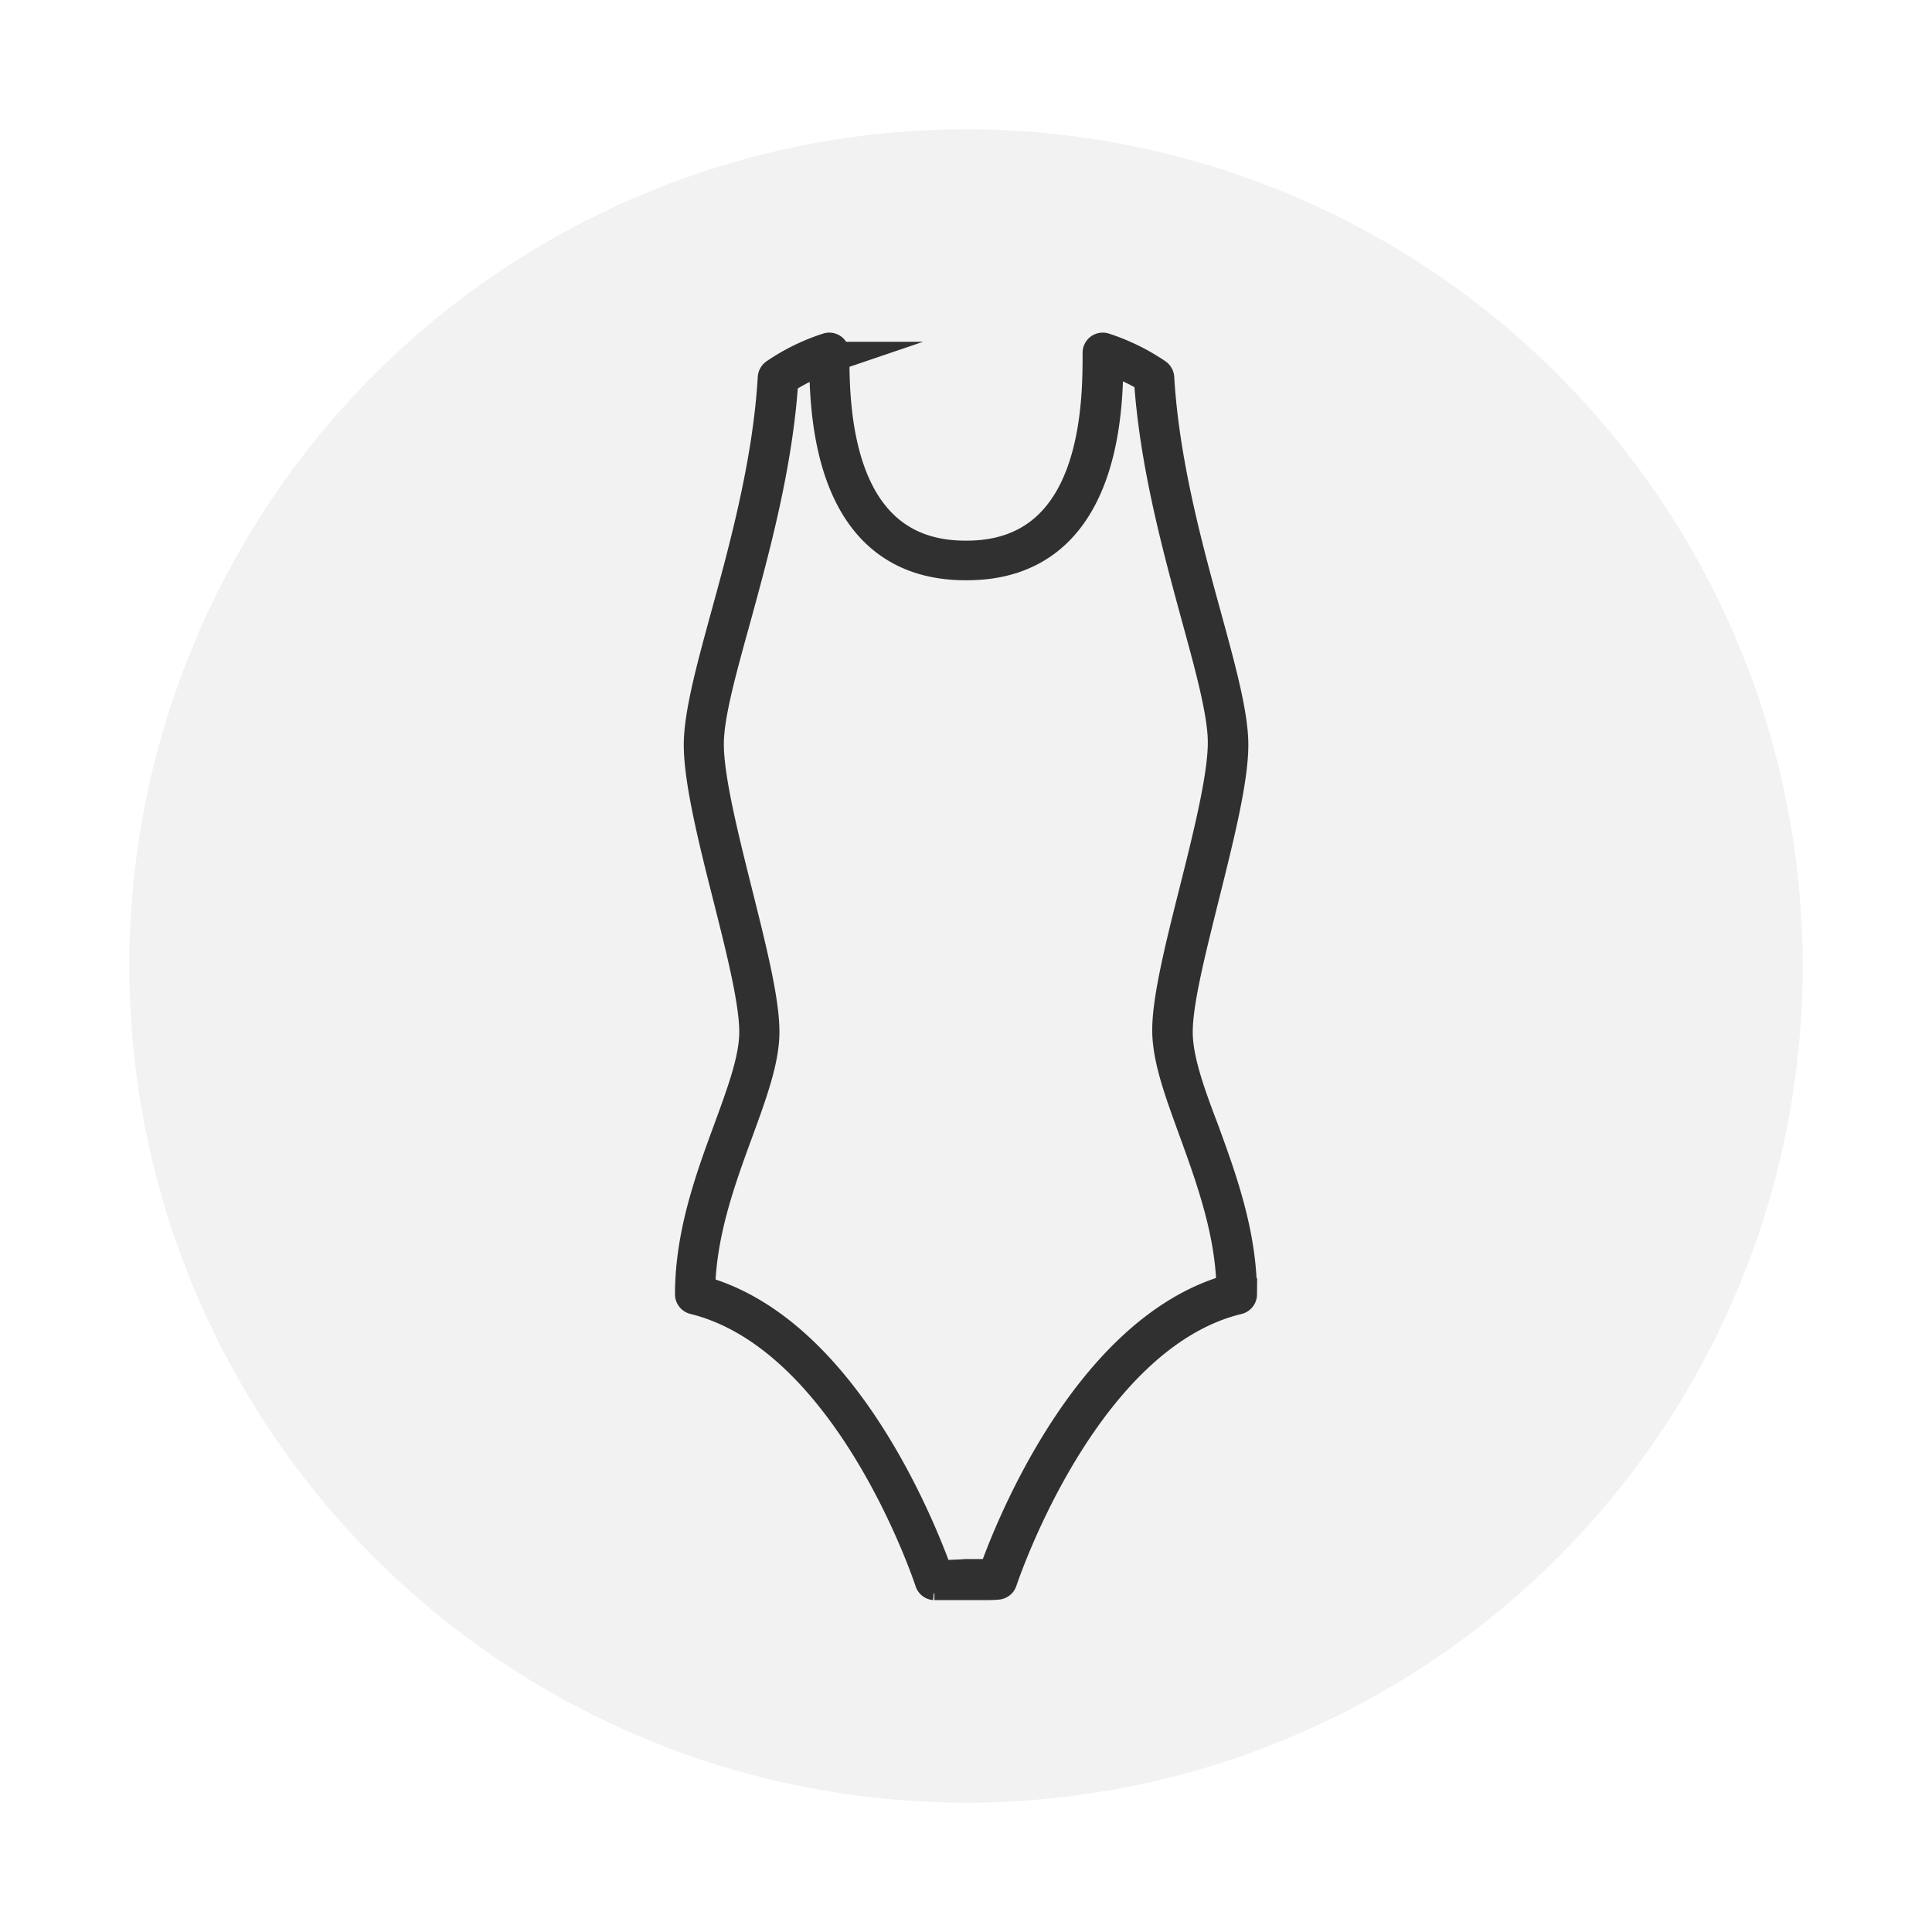
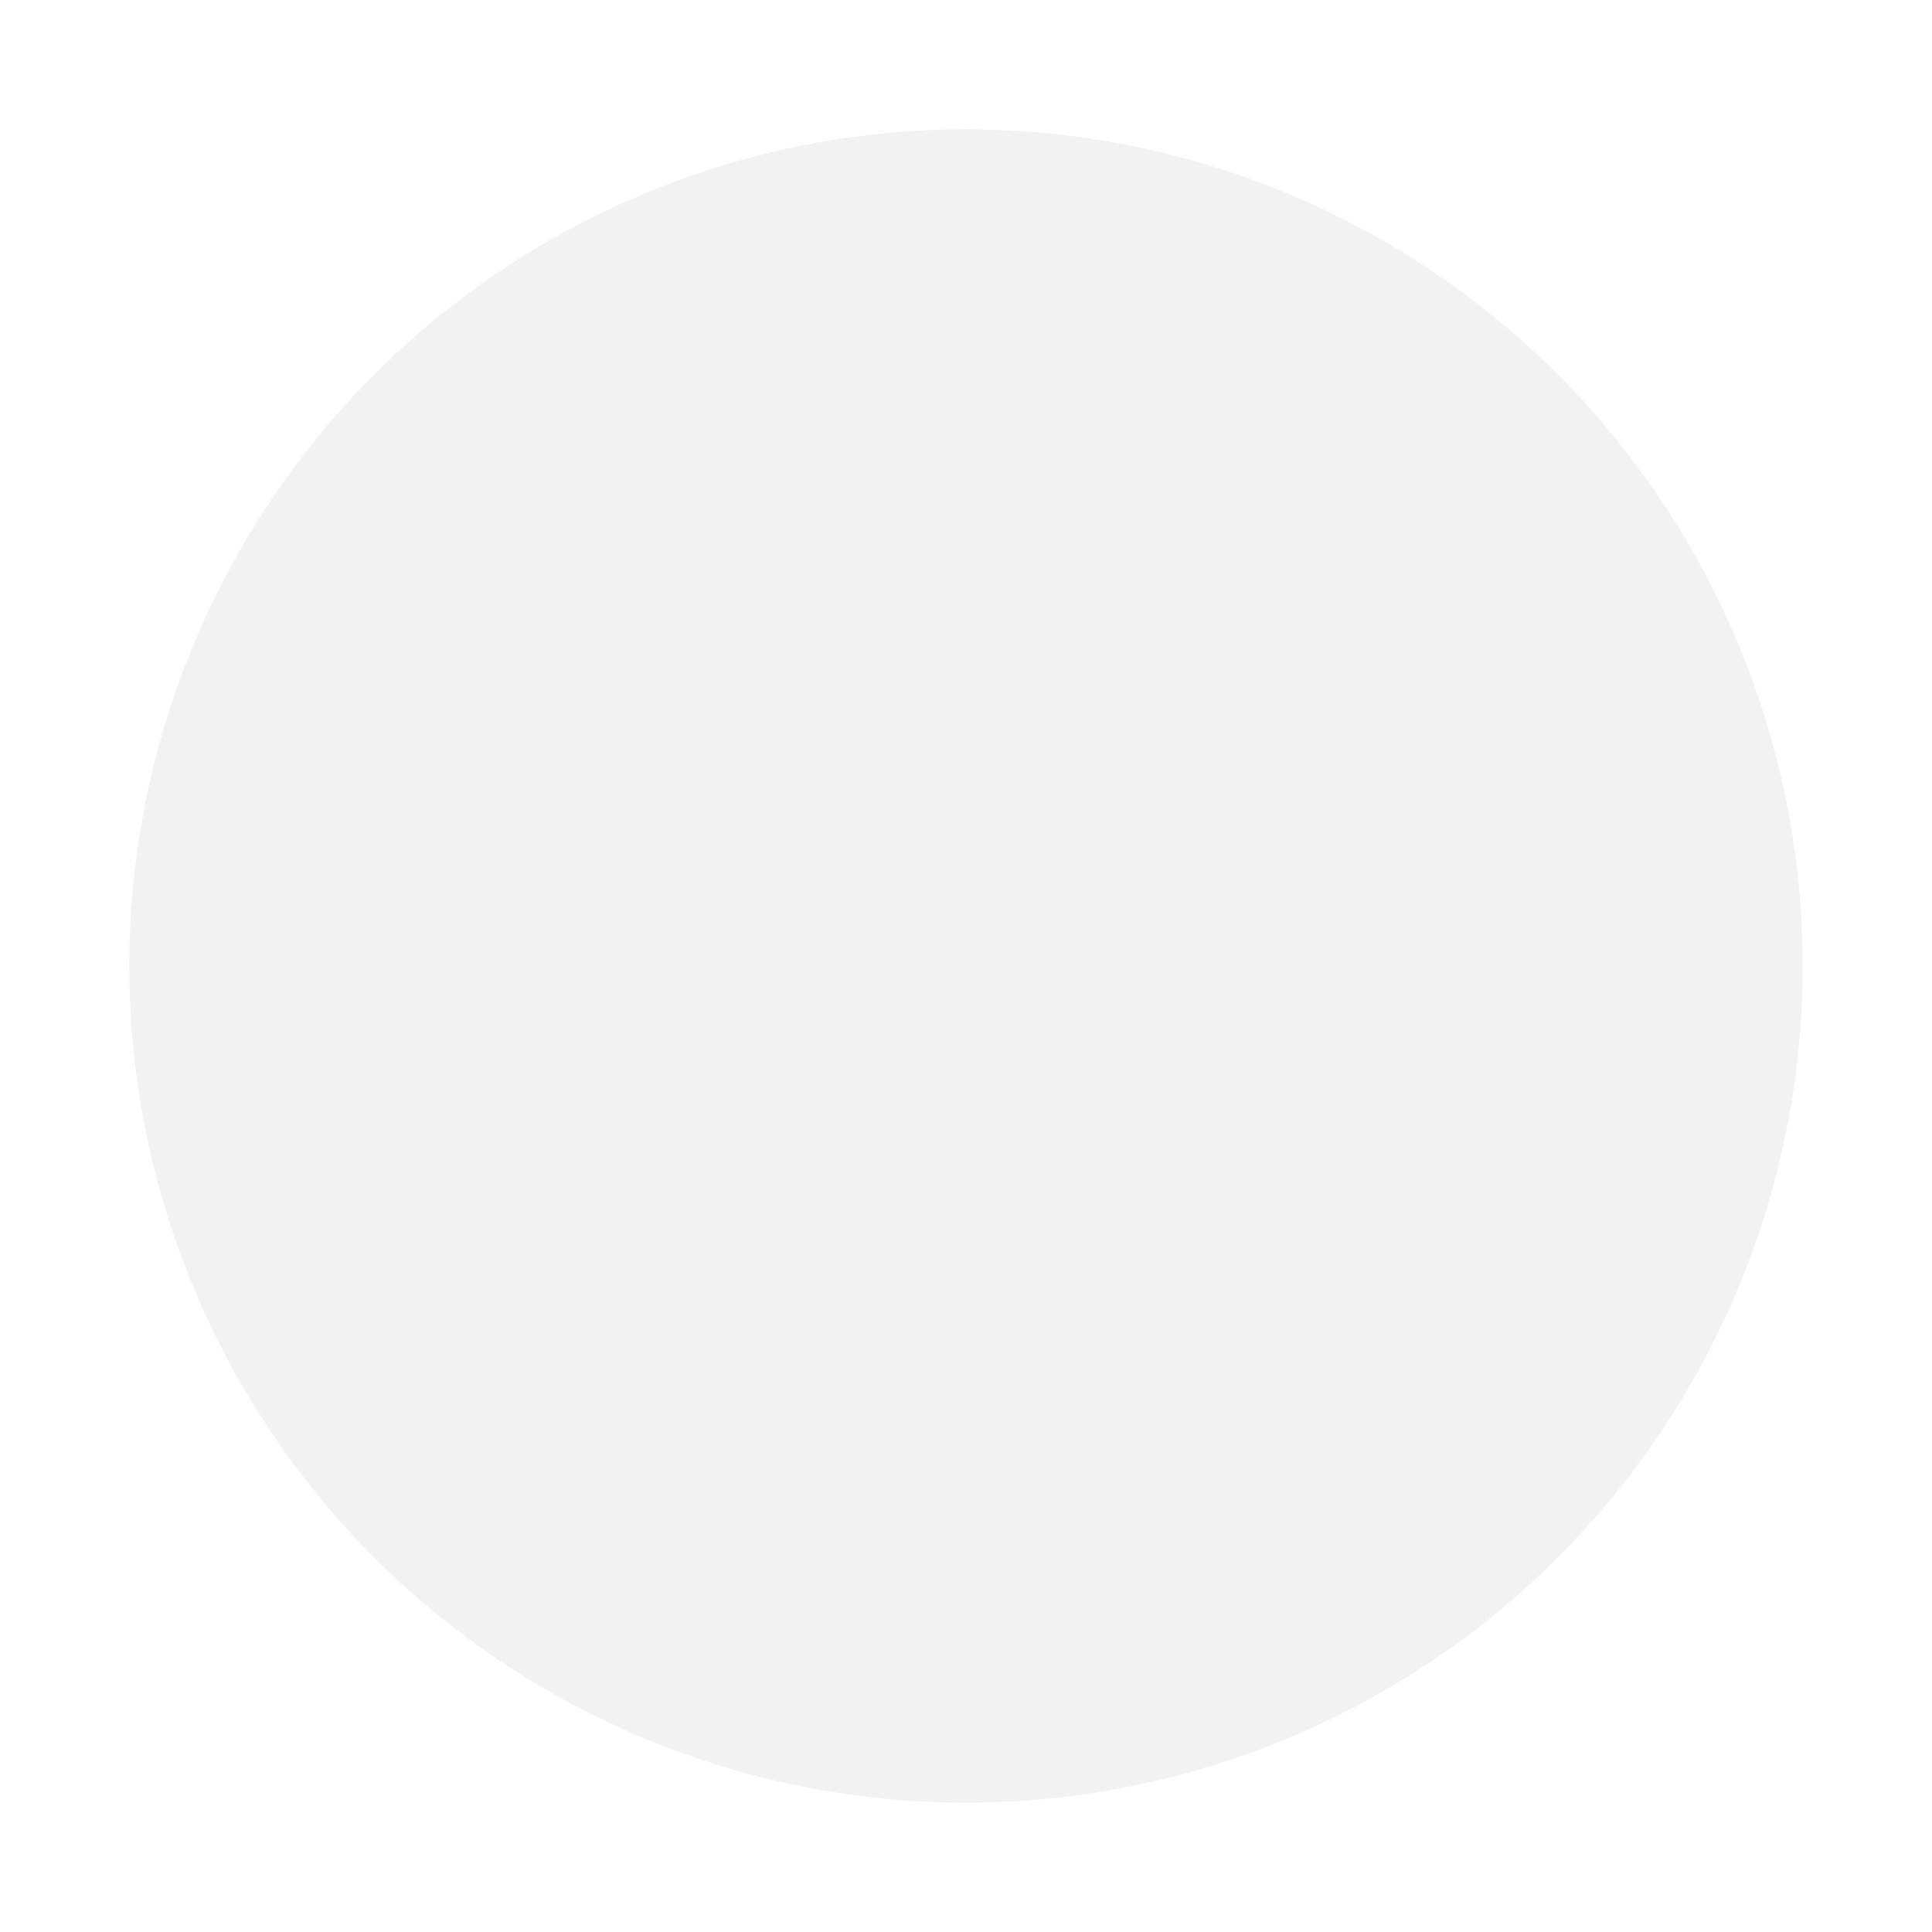
<svg xmlns="http://www.w3.org/2000/svg" viewBox="0 0 169.26 169.26">
  <defs>
    <style>.cls-1{fill:#fff;}.cls-2{fill:#f2f2f2;}.cls-3{opacity:0.8;}.cls-4{stroke:#000;stroke-miterlimit:10;stroke-width:2.83px;}</style>
  </defs>
  <g data-name="Layer 2" id="Layer_2">
    <g id="clothings">
-       <rect height="169.26" width="169.26" class="cls-1" />
      <circle r="73.3" cy="84.63" cx="84.63" class="cls-2" />
      <g class="cls-3">
-         <path d="M86.16,138.77c-.62,0-1.26,0-1.55,0s-.89,0-1.51,0-.93,0-1.24,0a.34.34,0,0,1-.3-.24c-.29-.88-7.26-21.47-20.73-24.79a.36.36,0,0,1-.28-.34c0-5.29,1.79-10.18,3.38-14.49,1.21-3.3,2.25-6.15,2.25-8.5,0-2.67-1.14-7.22-2.35-12s-2.51-10-2.51-13.15c0-2.66,1.09-6.67,2.36-11.31,1.65-6,3.69-13.49,4.12-20.86a.38.38,0,0,1,.14-.26,17.76,17.76,0,0,1,4.58-2.25.35.35,0,0,1,.48.34c0,4.41,0,17.86,11.57,17.86h.12c11.57,0,11.57-13.45,11.57-17.86a.35.35,0,0,1,.48-.34,18.09,18.09,0,0,1,4.58,2.25.38.38,0,0,1,.14.26c.43,7.37,2.47,14.85,4.12,20.86,1.27,4.64,2.37,8.65,2.37,11.31,0,3.11-1.29,8.21-2.52,13.15s-2.35,9.36-2.35,12c0,2.35,1,5.2,2.26,8.5,1.58,4.31,3.37,9.2,3.37,14.49a.35.35,0,0,1-.28.34C95,117,88,137.61,87.7,138.49a.35.35,0,0,1-.31.24C87.09,138.76,86.68,138.77,86.16,138.77ZM84.61,138c.52,0,1.82,0,2.49,0,.84-2.44,7.81-21.49,20.89-25-.06-5-1.8-9.78-3.33-14-1.23-3.37-2.3-6.28-2.3-8.75,0-2.76,1.15-7.35,2.37-12.2s2.5-10,2.5-13c0-2.56-1.09-6.53-2.35-11.13-1.63-6-3.67-13.45-4.13-20.84A16.64,16.64,0,0,0,97,31.36c0,5-.43,18.06-12.29,18.06h-.12c-11.86,0-12.27-13-12.28-18.06a16.3,16.3,0,0,0-3.78,1.86c-.46,7.39-2.5,14.85-4.14,20.84C63.12,58.66,62,62.63,62,65.19c0,3,1.27,8.08,2.5,13s2.37,9.44,2.37,12.2c0,2.47-1.07,5.38-2.3,8.75-1.53,4.18-3.27,8.91-3.33,14,13.08,3.46,20,22.51,20.89,25C82.83,138.07,84.16,138.05,84.61,138Z" class="cls-4" />
-       </g>
+         </g>
    </g>
  </g>
</svg>